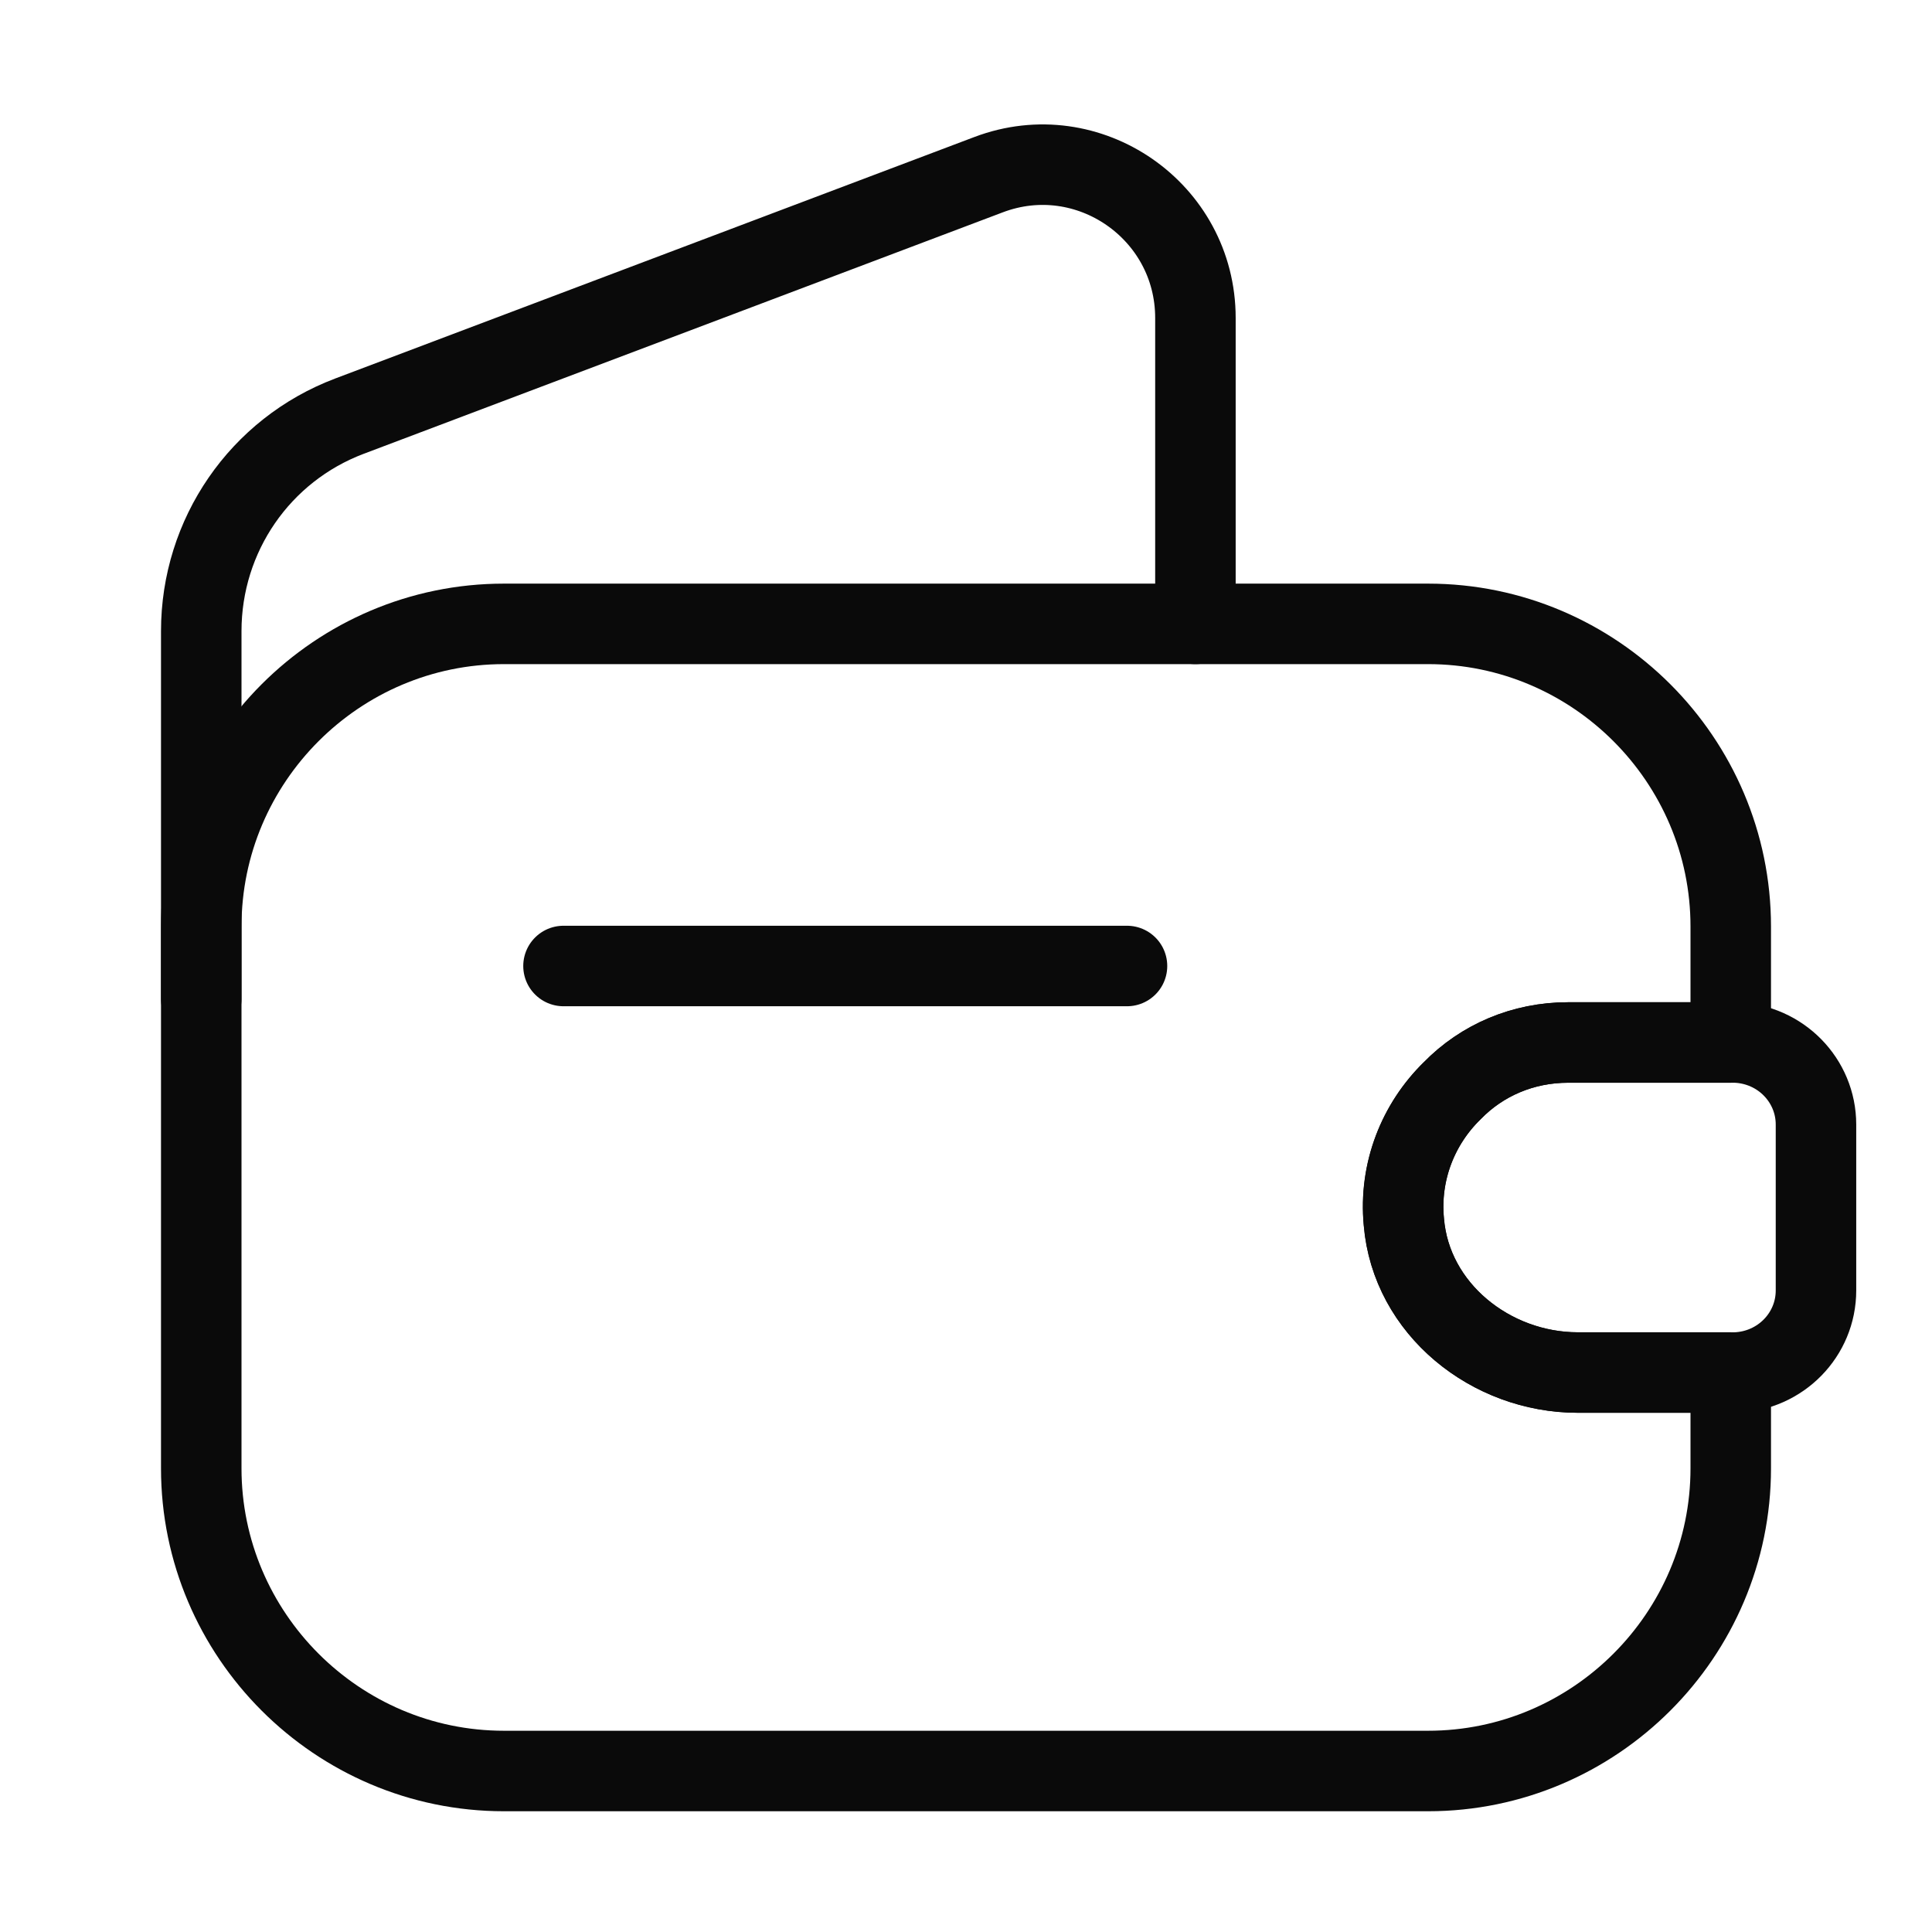
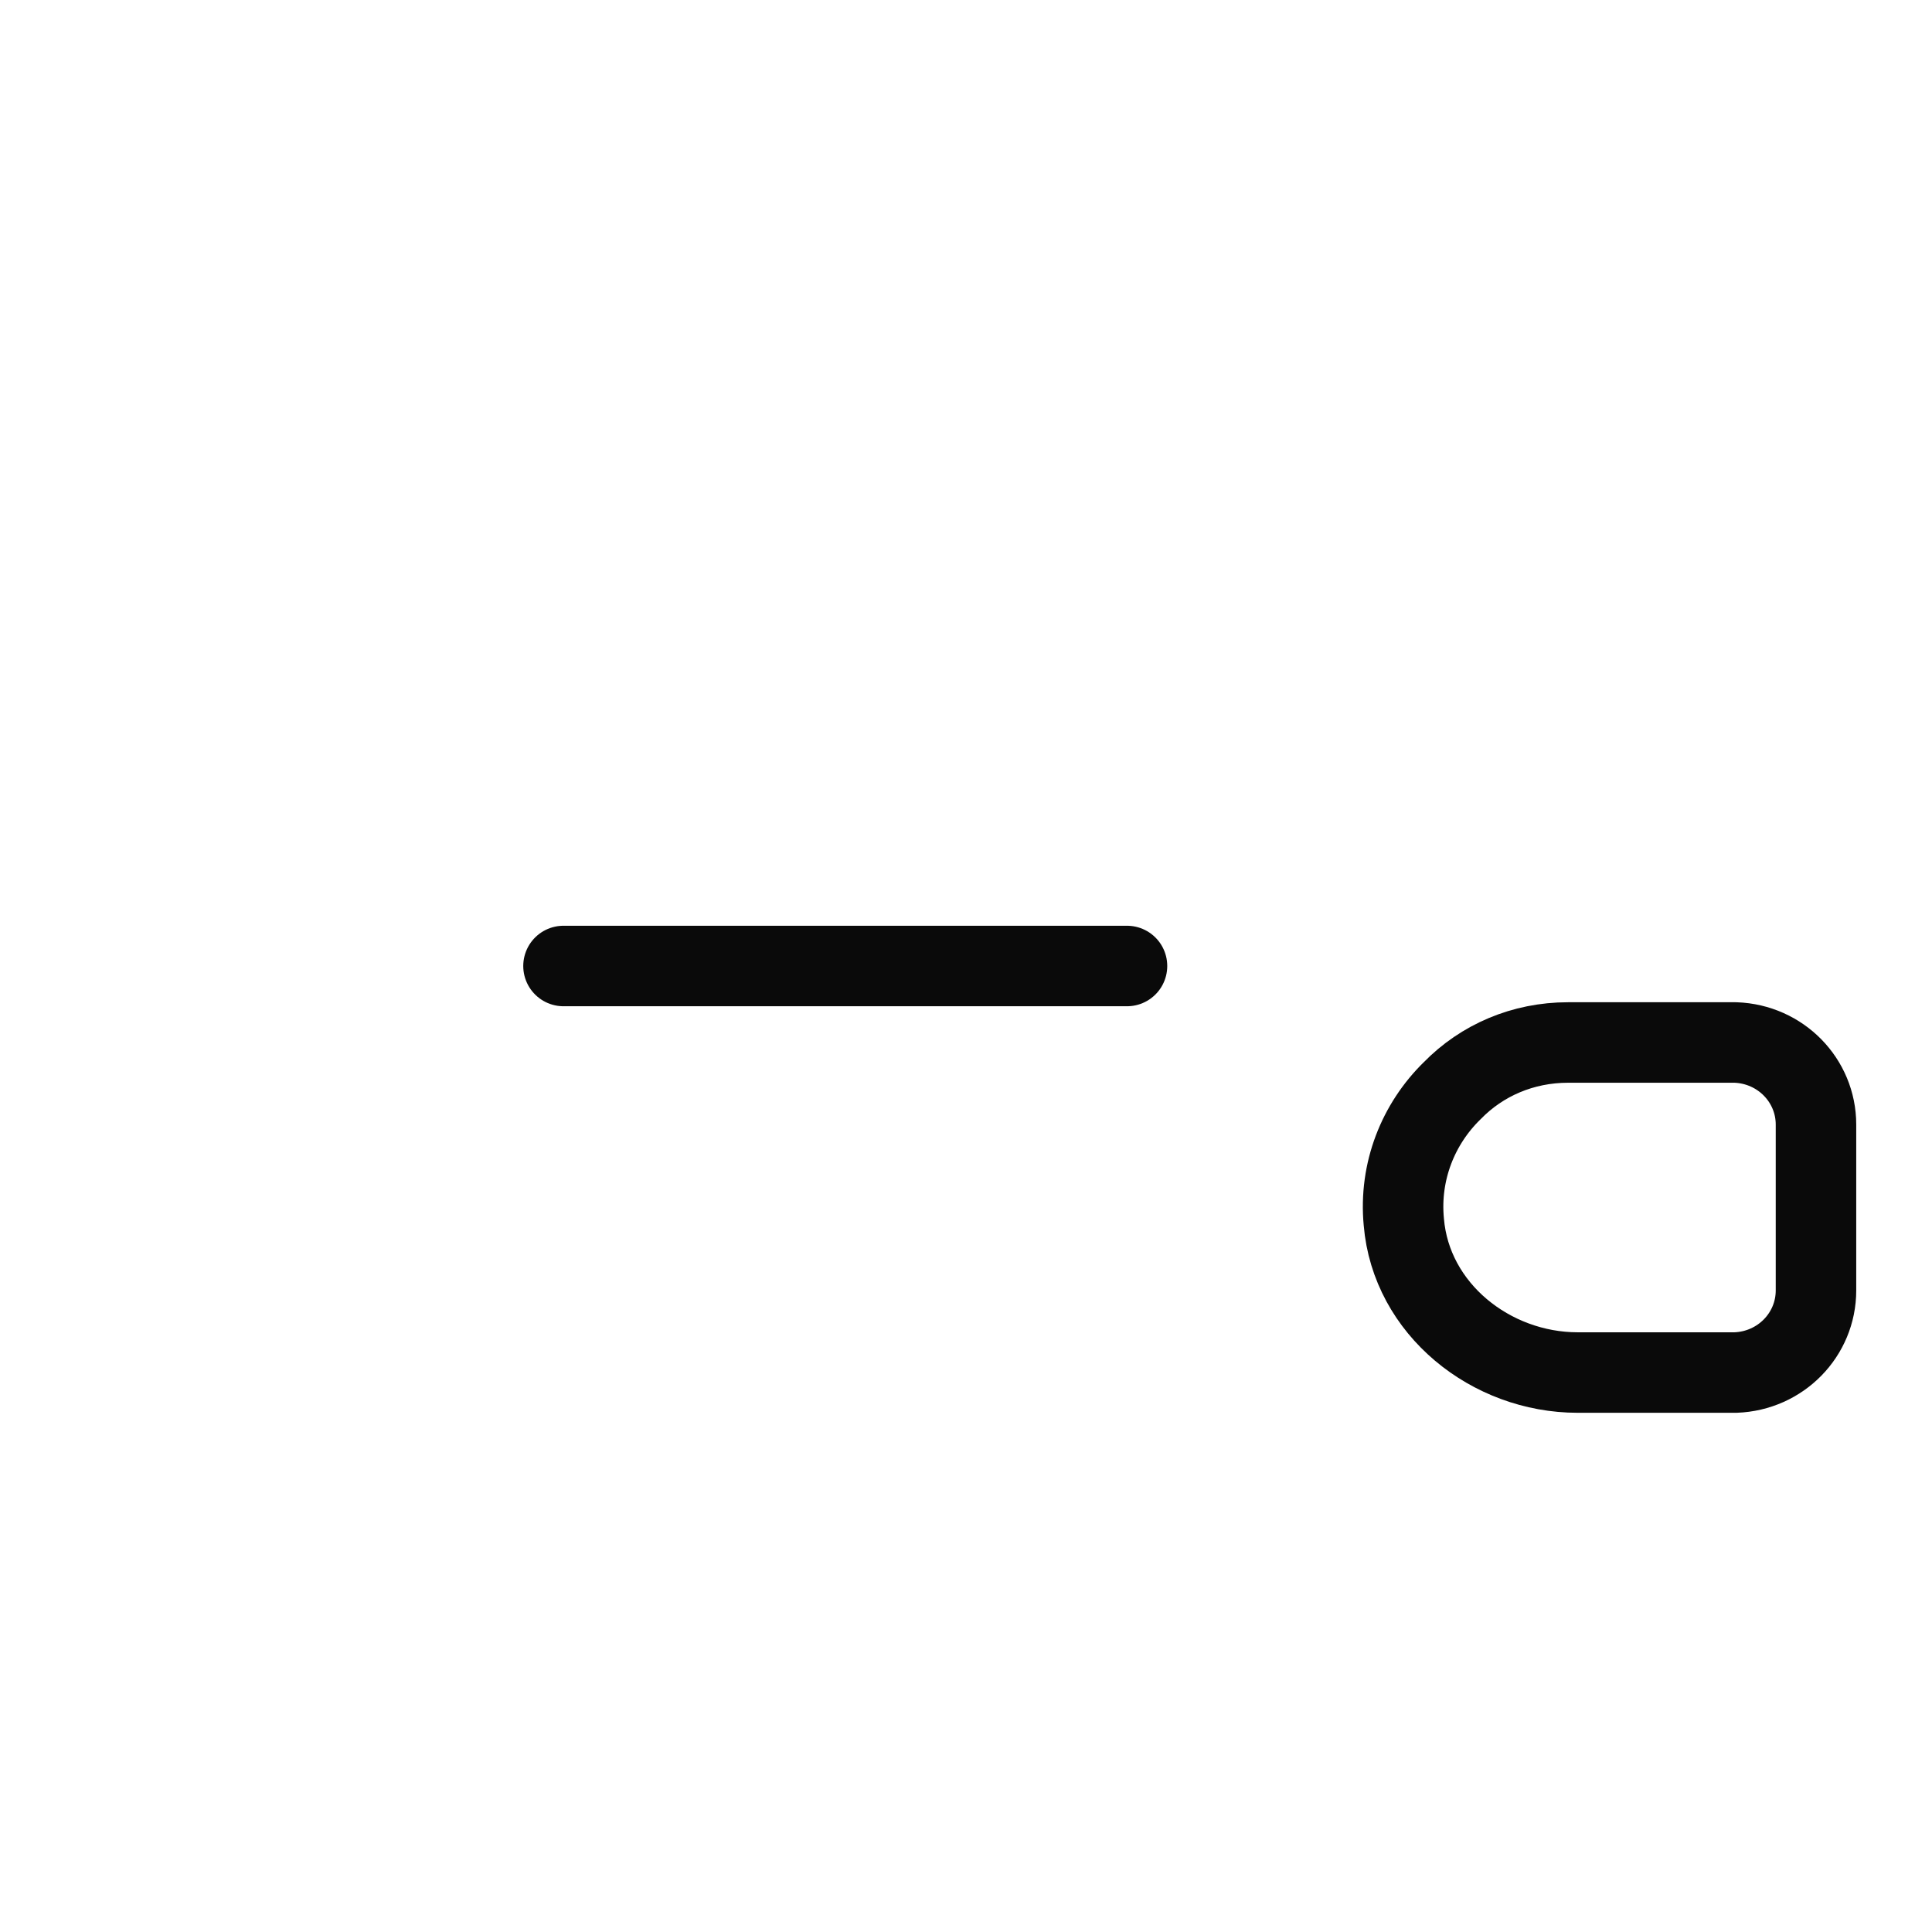
<svg xmlns="http://www.w3.org/2000/svg" width="216" height="216" viewBox="0 0 216 216" fill="none">
-   <path d="M162.36 121.95C158.58 125.64 156.42 130.95 156.96 136.62C157.77 146.34 166.68 153.45 176.4 153.45H193.5V164.16C193.5 182.79 178.29 198 159.66 198H56.34C37.71 198 22.5 182.79 22.5 164.16V103.59C22.5 84.96 37.71 69.75 56.34 69.75H159.66C178.29 69.75 193.5 84.96 193.5 103.59V116.55H175.32C170.28 116.55 165.69 118.53 162.36 121.95Z" stroke="#0A0A0A" stroke-width="9" stroke-linecap="round" stroke-linejoin="round" />
-   <path d="M22.5 111.69V70.56C22.5 59.85 29.07 50.31 39.06 46.53L110.52 19.53C121.68 15.3 133.65 23.58 133.65 35.55V69.75" stroke="#0A0A0A" stroke-width="9" stroke-linecap="round" stroke-linejoin="round" />
  <path d="M203.029 125.731V144.272C203.029 149.222 199.069 153.272 194.029 153.452H176.389C166.669 153.452 157.759 146.342 156.949 136.622C156.409 130.952 158.569 125.642 162.349 121.952C165.679 118.532 170.269 116.552 175.309 116.552H194.029C199.069 116.732 203.029 120.781 203.029 125.731Z" stroke="#0A0A0A" stroke-width="9" stroke-linecap="round" stroke-linejoin="round" />
  <path d="M63 108H126" stroke="#0A0A0A" stroke-width="9" stroke-linecap="round" stroke-linejoin="round" />
</svg>